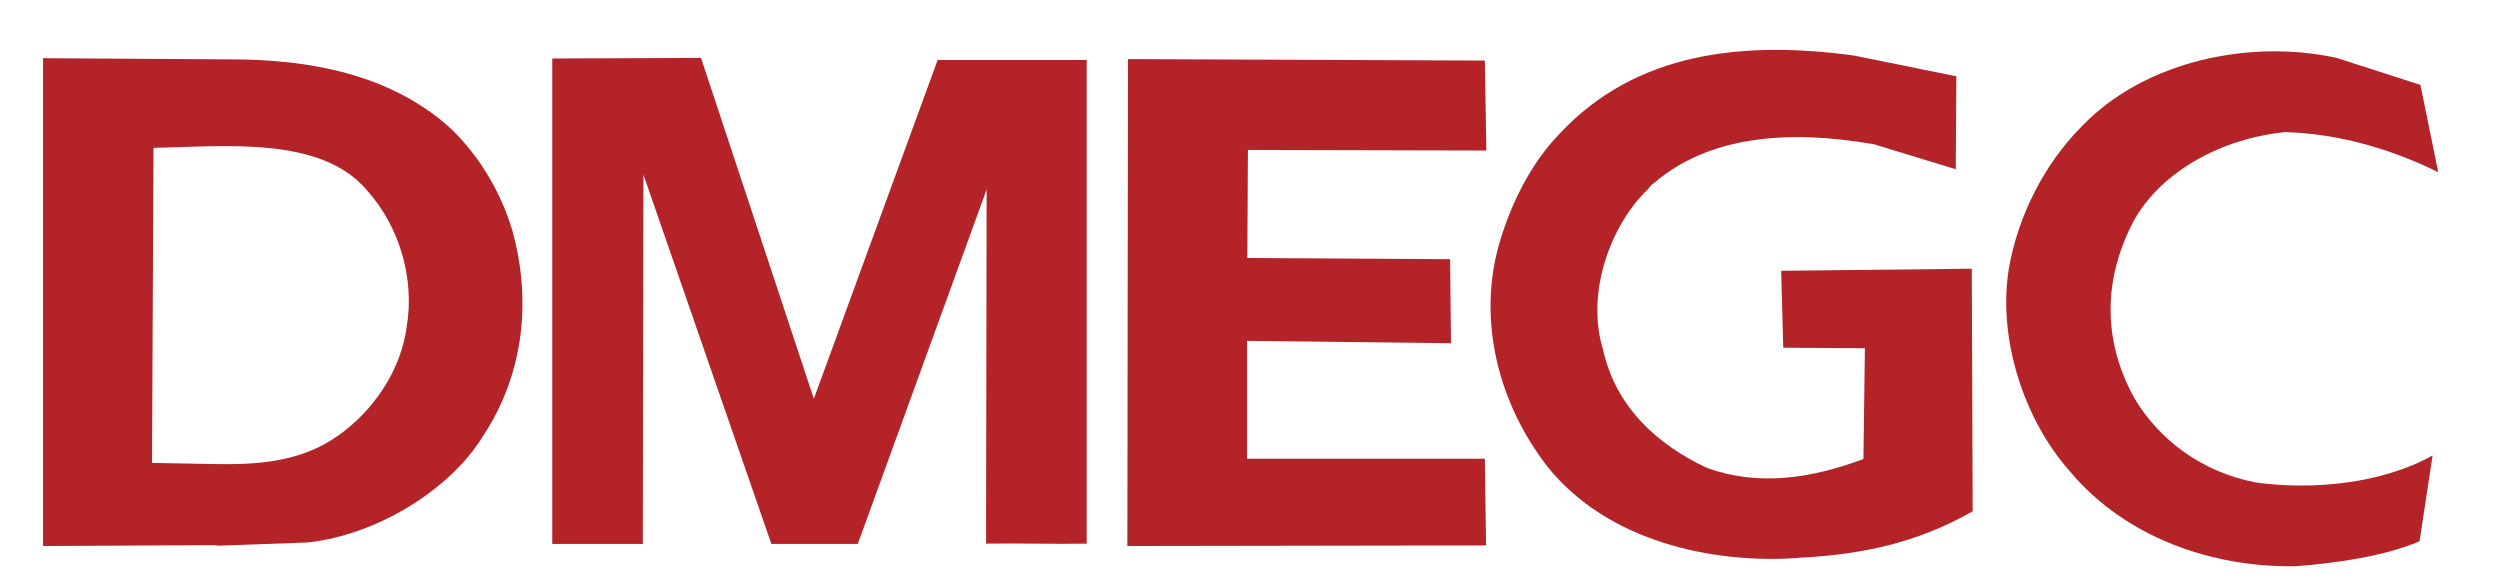
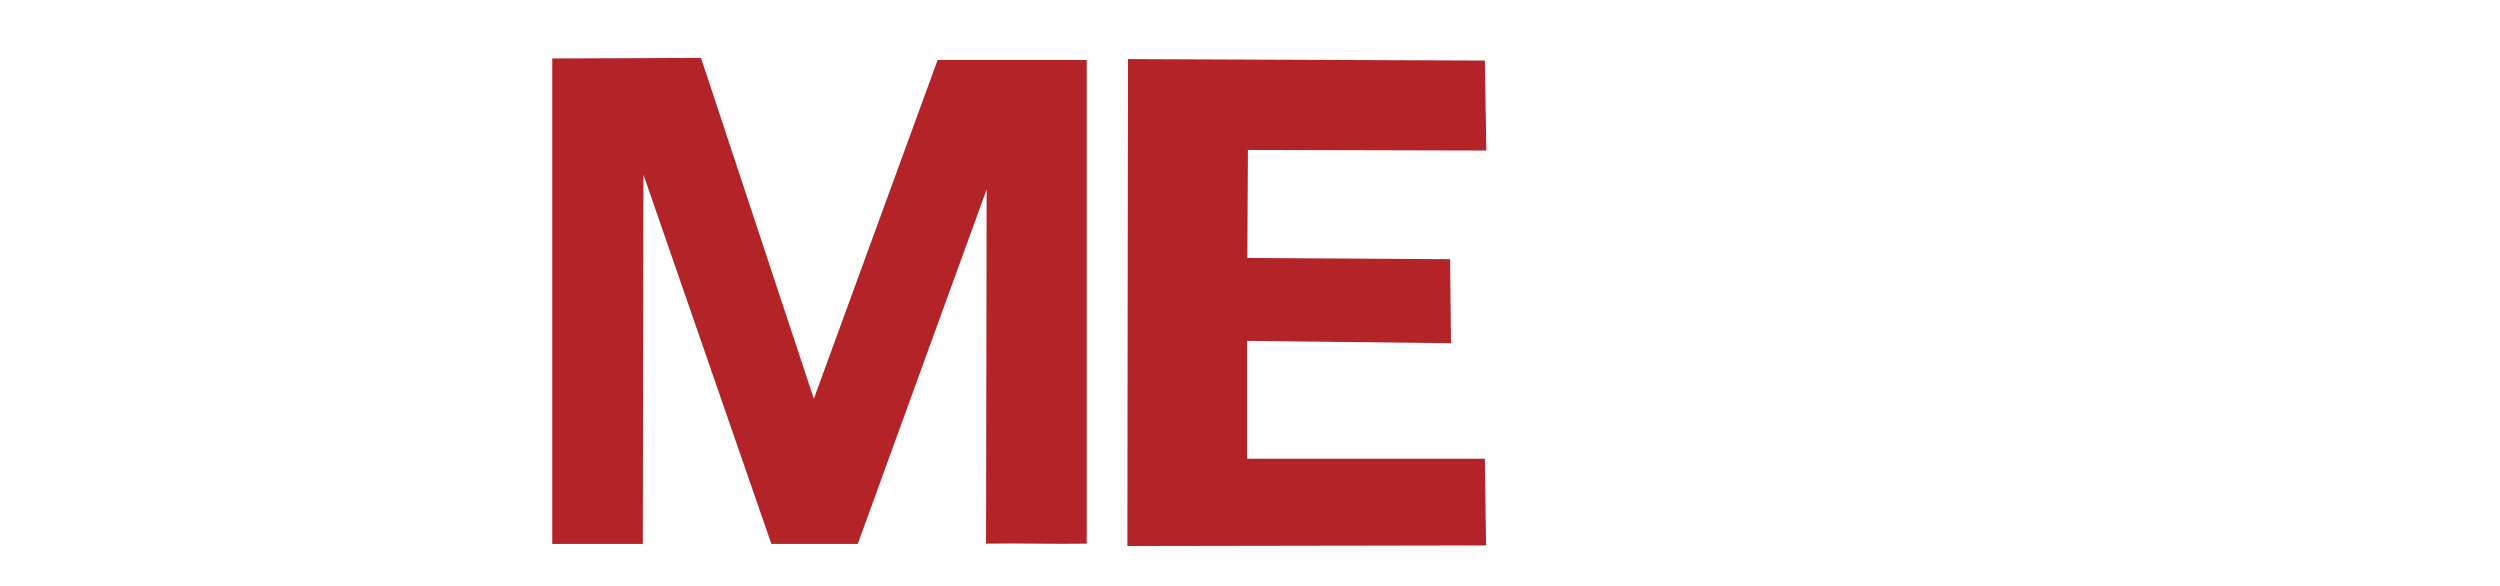
<svg xmlns="http://www.w3.org/2000/svg" id="_图层_1" data-name="图层 1" viewBox="0 0 842 197.5">
  <defs>
    <style>      .cls-1 {        fill: #b42328;        fill-rule: evenodd;        stroke-width: 0px;      }    </style>
  </defs>
-   <path class="cls-1" d="M697.1,158.7c-15.9-17.9-24.3-45.5-20.5-68.3,3-17.5,11.9-35.2,24.5-47.8,21.4-22.4,57.2-29.4,85.9-23.1l28.2,9.1,6,29.4c-16.3-8.1-34.5-13.1-51.6-13.5-21.2,2.1-41.5,13.1-50.8,29.6-10.3,19.3-10.9,40.1,0,59.9,8.4,14.2,22.8,25,41,28.5,19.1,2.6,42.2.5,59.5-9.1l-4.4,28.9c-11.9,5.1-28.5,7.4-41.7,8.4-28,.5-57.4-9.6-76.1-32Z" />
-   <path class="cls-1" d="M605.8,187.9c-29.2,2.1-64.4-5.6-84.5-30.6-16.8-21.5-23.6-49.5-16.5-74.7,3.9-13.7,10.7-27.5,20.5-37.6,25.9-27.7,62.1-31.3,99.1-26.3l34.5,7-.2,31.3-27.5-8.4c-29.1-5.1-55.7-2.8-74.2,13.1-1.2.7-1.8,2.1-3.1,3.1-12.3,12.8-19.6,34.8-14,52.9,4.2,19.2,18,31.9,35,39.9,17.5,6.3,35.2,3.5,52.7-3l.5-37.3-27.5-.2-.7-25.9,64.2-.7.3,81.7c-19.1,10.9-37.8,14.5-57.4,15.6h-1.2Z" />
  <polygon class="cls-1" points="379.7 183.9 379.9 19.9 500.1 20.4 500.6 50.7 420.3 50.5 420.1 86.9 488.4 87.3 488.7 115.6 420 114.8 420 154.5 500.1 154.5 500.5 183.7 379.7 183.9" />
  <path class="cls-1" d="M332.1,183.2l.2-119.4-43.4,119.4h-29.1l-43.1-124.4-.2,124.4h-30.5V19.7l50.1-.2,38,114.8,41.7-114.1h50.2v162.9c-11,.2-22.8-.2-34,0Z" />
-   <path class="cls-1" d="M73,183.6l-58.5.3V19.6l63.4.4c26.1,0,52.7,4.9,72.6,22.1,9.6,8.6,17.9,21.4,22.1,35.7,6.3,22.8,4.2,48-10.2,69.5-11,17.7-35.5,32.9-58.8,35.4l-30.6,1.1h0ZM72.6,156.3c13.7.2,28.5-.5,41.3-9.6,11.7-8.2,21.2-21.9,23.1-36.8,2.6-15.6-2.1-33.3-13.5-45.9-15.4-18.2-47.6-14.7-71.8-14.2l-.5,106.1,21.4.4Z" />
</svg>